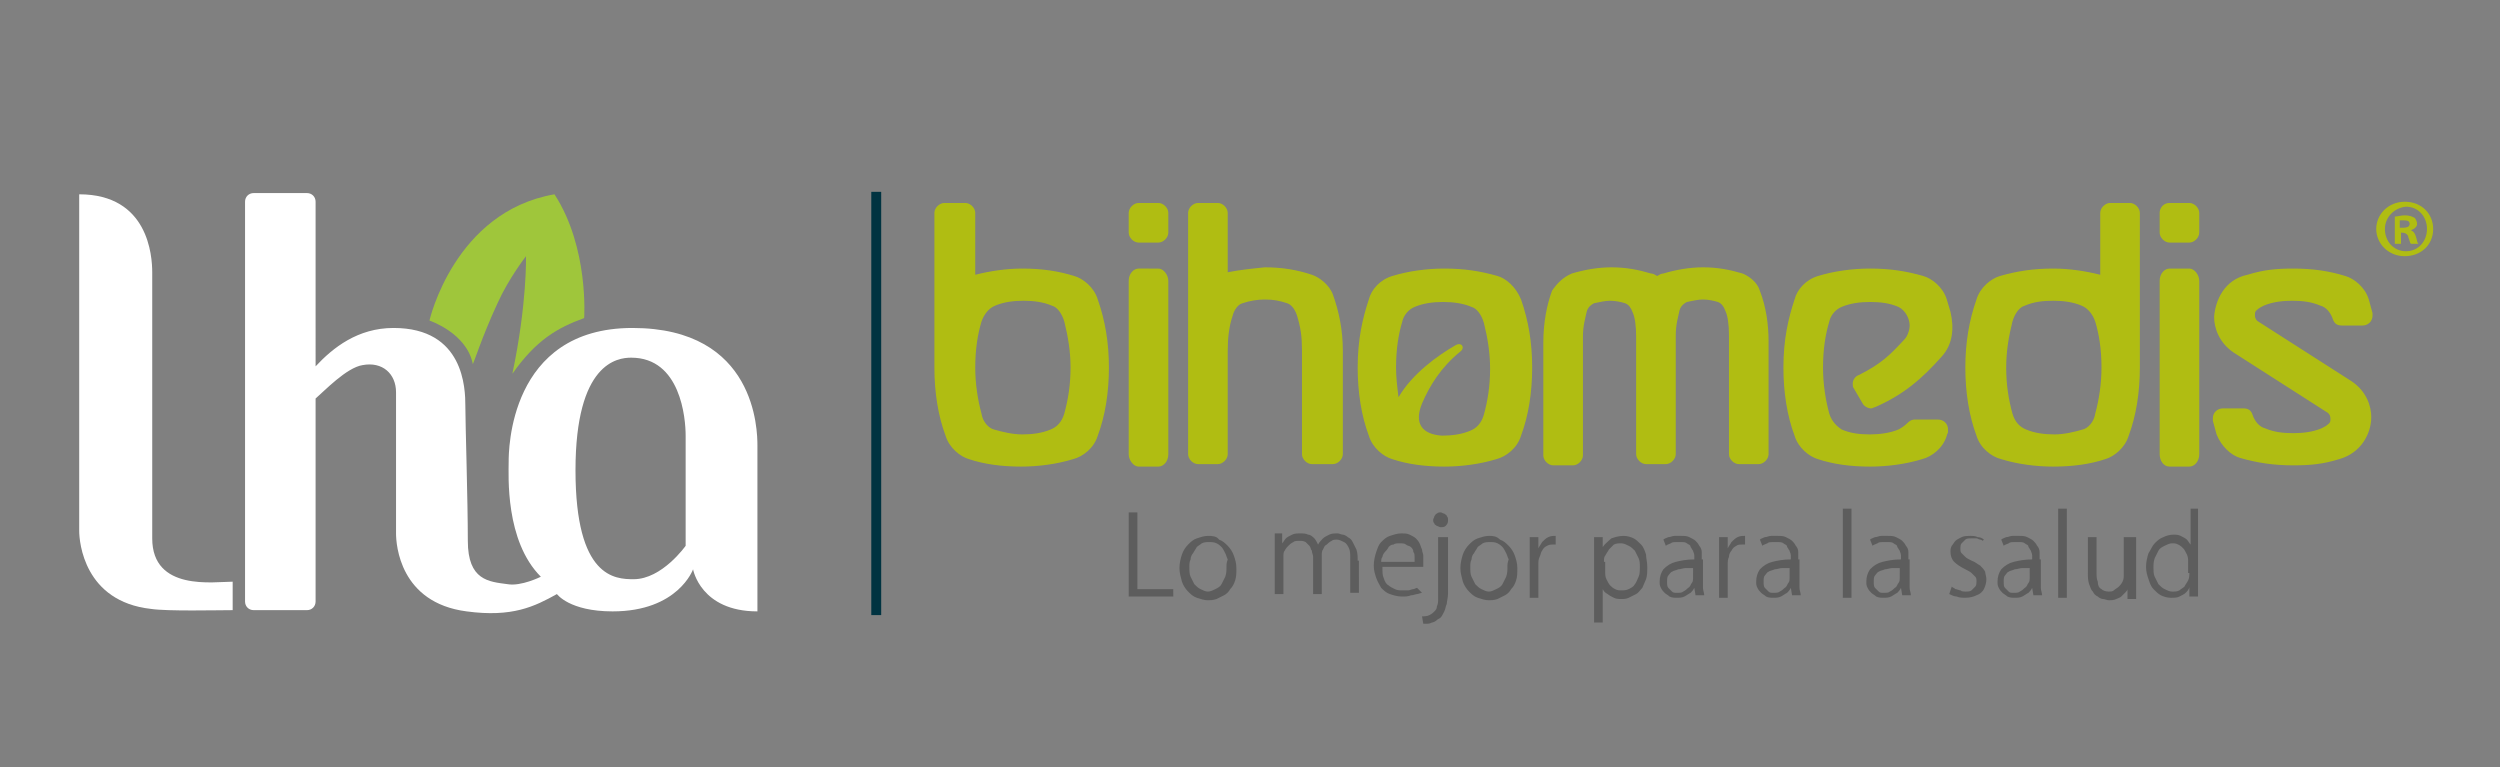
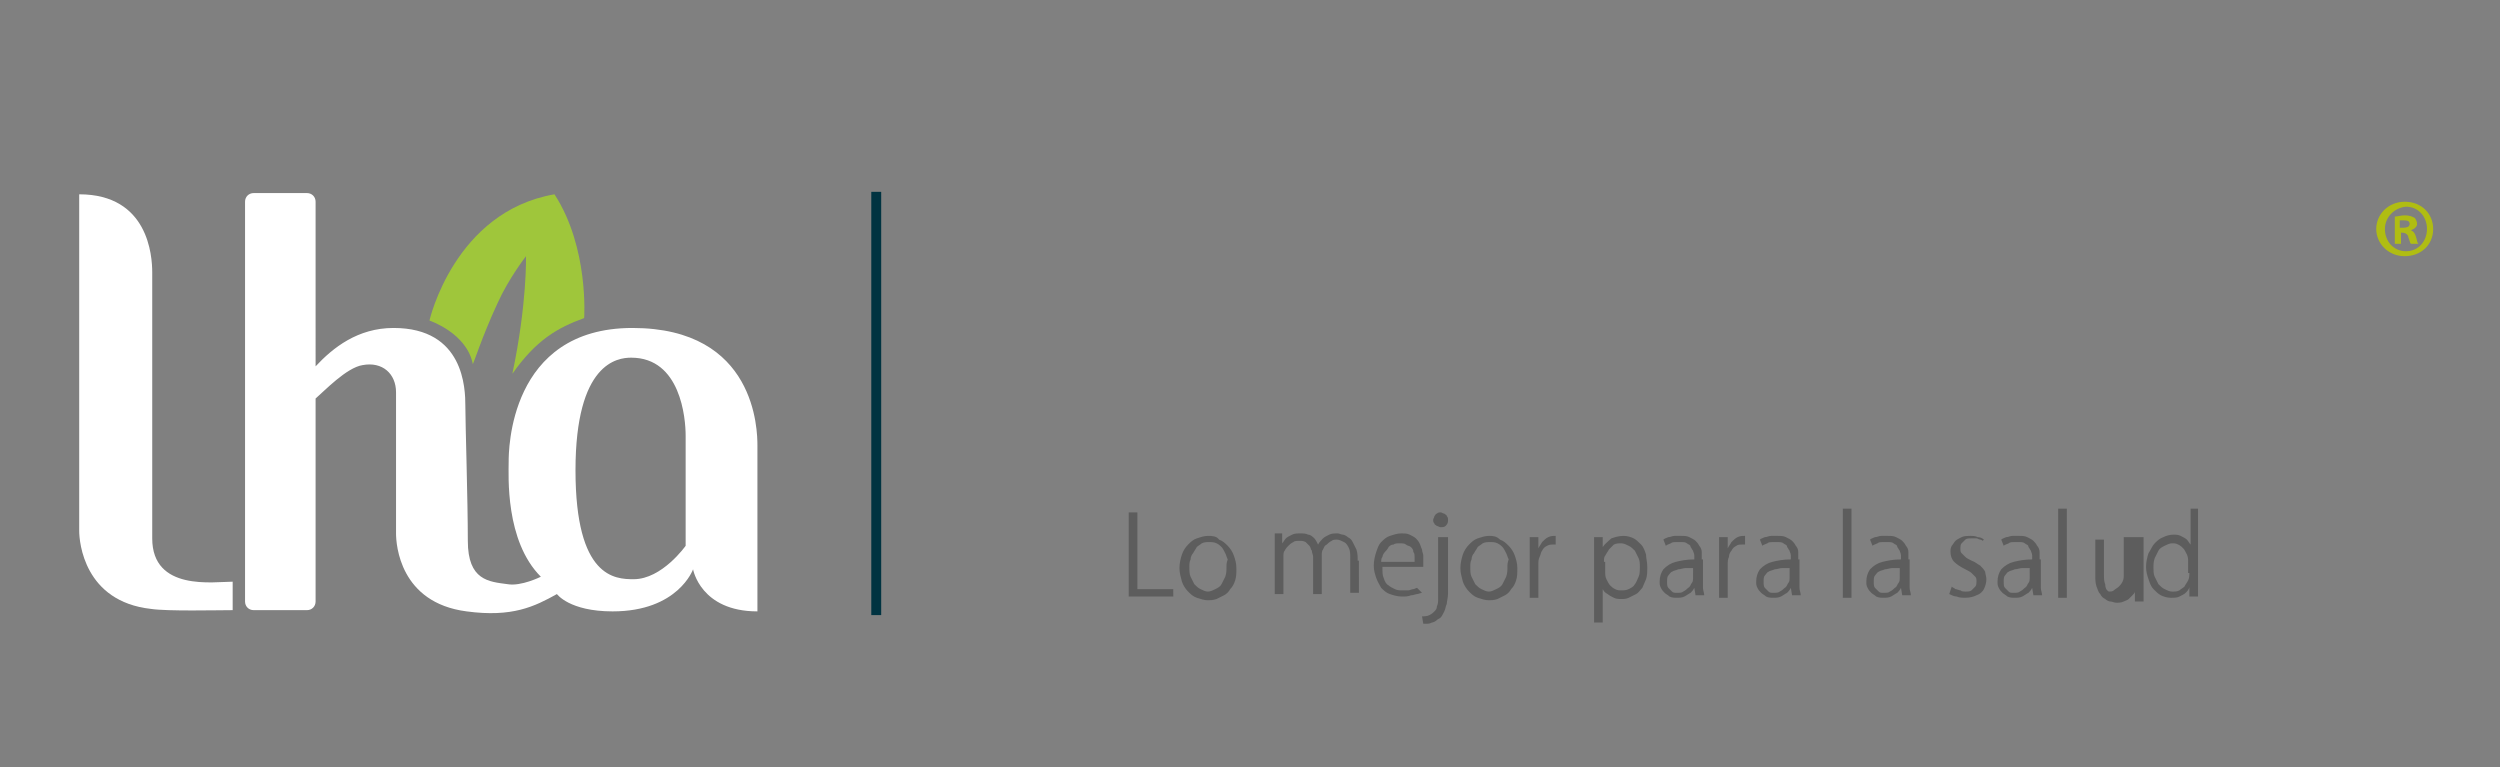
<svg xmlns="http://www.w3.org/2000/svg" version="1.1" id="Capa_1" x="0px" y="0px" viewBox="0 0 202 62" style="enable-background:new 0 0 202 62;" xml:space="preserve">
  <rect x="0" y="0" width="202" height="62" fill="#808080" stroke="none" />
  <style type="text/css">
	.st0{fill:#003341;}
	.st1{fill:#9FC63B;}
	.st2{fill:#FFFFFF;}
	.st3{fill:#5D5D5D;}
	.st4{fill-rule:evenodd;clip-rule:evenodd;fill:#B0BD12;}
	.st5{fill:#B0BD12;}
</style>
  <g>
    <g>
      <rect x="70.4" y="15.5" class="st0" width="0.8" height="34.2" />
    </g>
    <g>
      <g>
        <g>
          <path class="st1" d="M34.7,25.9c0,0,2-8.8,10.1-10.2c2.8,4.3,2.4,10,2.4,10c-2.2,0.8-3.9,1.8-5.8,4.5c1.2-5.7,1.1-9.5,1.1-9.5      s-1.4,1.8-2.3,3.8c-1.3,2.8-2,5.1-2,4.9C37.7,26.9,34.7,25.9,34.7,25.9z" />
        </g>
        <g>
          <path class="st2" d="M61.2,36c0-1.2-0.1-9.5-10.1-9.5c-10,0-10,10-10,10.8c0,1.1-0.3,6.4,2.6,9.3c0,0-1.6,0.8-2.7,0.6      c-1.5-0.2-3.2-0.3-3.2-3.5c0-3.3-0.2-9.5-0.2-10.9c0-1.4-0.1-6.3-5.8-6.3c-2.9,0-4.9,1.6-6.3,3.1V16.3c0-0.4-0.3-0.7-0.7-0.7      h-4.3c-0.4,0-0.7,0.3-0.7,0.7v32.3c0,0.4,0.3,0.7,0.7,0.7h4.3c0.4,0,0.7-0.3,0.7-0.7V32.2c0.7-0.6,2.5-2.5,3.8-2.7      c1.6-0.3,2.7,0.7,2.7,2.2c0,1.5,0,10.5,0,11.4c0,0.9,0.3,5.6,5.7,6.3c3.7,0.5,5.5-0.4,7.3-1.4c0,0,1,1.4,4.5,1.4      c5.3,0,6.5-3.4,6.5-3.4s0.6,3.4,5.2,3.4h0L61.2,36z M55.4,44.1c0,0-1.9,2.7-4.2,2.7c-1.5,0-4.7-0.1-4.7-8.8      c0-8.7,3.4-9.1,4.5-9.1c4,0,4.4,4.9,4.4,6.3C55.4,36.2,55.4,44.1,55.4,44.1z" />
        </g>
        <g>
          <path class="st2" d="M12.3,43.5c0-3.3,0-20.2,0-21.5c0-1.3-0.3-6.3-5.9-6.3c0,0,0,26.3,0,27.2c0,0.9,0.4,5.7,5.8,6.3      c1.3,0.2,5.4,0.1,6.6,0.1V47C17.3,47,12.3,47.8,12.3,43.5z" />
        </g>
      </g>
    </g>
    <g>
-       <path class="st3" d="M176.9,46.3c0,0.2,0,0.4-0.1,0.6c-0.1,0.2-0.2,0.3-0.3,0.5c-0.1,0.1-0.3,0.2-0.4,0.3    c-0.2,0.1-0.3,0.1-0.6,0.1c-0.2,0-0.4-0.1-0.6-0.2c-0.2-0.1-0.3-0.2-0.5-0.4c-0.1-0.2-0.2-0.4-0.3-0.6c-0.1-0.2-0.1-0.5-0.1-0.7    c0-0.3,0-0.5,0.1-0.8c0.1-0.2,0.2-0.4,0.3-0.6c0.1-0.2,0.3-0.3,0.5-0.4c0.2-0.1,0.4-0.2,0.6-0.2c0.2,0,0.3,0,0.5,0.1    c0.2,0.1,0.3,0.2,0.4,0.3c0.1,0.1,0.2,0.3,0.3,0.5c0.1,0.2,0.1,0.4,0.1,0.6V46.3z M177.7,41.1h-0.7V44h0c-0.1-0.1-0.2-0.3-0.3-0.4    c-0.1-0.1-0.3-0.2-0.5-0.3c-0.2-0.1-0.4-0.1-0.6-0.1c-0.3,0-0.6,0.1-0.8,0.2c-0.3,0.1-0.5,0.3-0.7,0.5c-0.2,0.2-0.3,0.5-0.5,0.8    c-0.1,0.3-0.2,0.7-0.2,1.1c0,0.4,0.1,0.7,0.2,1c0.1,0.3,0.2,0.6,0.4,0.8c0.2,0.2,0.4,0.4,0.6,0.5c0.2,0.1,0.5,0.2,0.8,0.2    c0.3,0,0.5,0,0.7-0.1c0.2-0.1,0.4-0.2,0.5-0.3c0.1-0.1,0.3-0.3,0.3-0.5h0l0,0.8h0.7c0-0.1,0-0.2,0-0.4c0-0.1,0-0.3,0-0.4    c0-0.1,0-0.3,0-0.4V41.1z M172.3,43.4h-0.7v3c0,0.2,0,0.4-0.1,0.6c-0.1,0.2-0.2,0.3-0.3,0.4c-0.1,0.1-0.3,0.2-0.4,0.3    c-0.1,0.1-0.3,0.1-0.4,0.1c-0.3,0-0.5-0.1-0.6-0.2c-0.2-0.1-0.3-0.3-0.3-0.6c-0.1-0.2-0.1-0.5-0.1-0.8v-2.8h-0.7v2.9    c0,0.3,0,0.6,0.1,0.9c0.1,0.2,0.1,0.4,0.3,0.6c0.1,0.2,0.2,0.3,0.4,0.4c0.1,0.1,0.3,0.2,0.4,0.2c0.2,0,0.3,0.1,0.5,0.1    c0.2,0,0.4,0,0.6-0.1c0.2-0.1,0.3-0.1,0.4-0.2c0.1-0.1,0.2-0.2,0.3-0.3c0.1-0.1,0.2-0.2,0.2-0.3h0l0,0.8h0.7c0-0.2,0-0.4,0-0.6    c0-0.2,0-0.4,0-0.7V43.4z M167,41.1h-0.7v7.2h0.7V41.1z M164,46.7c0,0.1,0,0.3-0.1,0.4c-0.1,0.1-0.1,0.3-0.3,0.4    c-0.1,0.1-0.2,0.2-0.4,0.3c-0.1,0.1-0.3,0.1-0.5,0.1c-0.2,0-0.3,0-0.4-0.1c-0.1-0.1-0.2-0.2-0.3-0.3c-0.1-0.1-0.1-0.3-0.1-0.5    c0-0.2,0-0.4,0.1-0.5c0.1-0.1,0.2-0.3,0.3-0.3c0.1-0.1,0.3-0.1,0.5-0.2c0.2,0,0.4-0.1,0.6-0.1c0.2,0,0.4,0,0.6,0V46.7z     M164.8,45.2c0-0.2,0-0.4,0-0.6c0-0.2-0.1-0.4-0.2-0.5c-0.1-0.2-0.2-0.3-0.3-0.4c-0.1-0.1-0.3-0.2-0.5-0.3    c-0.2-0.1-0.4-0.1-0.7-0.1c-0.2,0-0.4,0-0.5,0c-0.2,0-0.3,0.1-0.5,0.1c-0.2,0.1-0.3,0.1-0.4,0.2l0.2,0.5c0.1-0.1,0.2-0.1,0.4-0.2    c0.1-0.1,0.3-0.1,0.4-0.1c0.1,0,0.3,0,0.4,0c0.2,0,0.4,0,0.5,0.1c0.1,0.1,0.3,0.1,0.3,0.3c0.1,0.1,0.1,0.2,0.2,0.3    c0,0.1,0.1,0.2,0.1,0.4c0,0.1,0,0.2,0,0.3c-0.6,0-1.1,0.1-1.5,0.2c-0.4,0.1-0.7,0.3-1,0.6c-0.2,0.3-0.3,0.6-0.3,1    c0,0.2,0,0.3,0.1,0.5c0.1,0.2,0.2,0.3,0.3,0.4c0.1,0.1,0.3,0.2,0.4,0.3c0.2,0.1,0.4,0.1,0.6,0.1c0.2,0,0.4,0,0.6-0.1    c0.2-0.1,0.3-0.2,0.5-0.3c0.1-0.1,0.2-0.2,0.3-0.4h0l0.1,0.6h0.7c0-0.2-0.1-0.4-0.1-0.6c0-0.2,0-0.4,0-0.6V45.2z M160.3,43.6    c-0.1-0.1-0.3-0.2-0.5-0.2c-0.2-0.1-0.4-0.1-0.6-0.1c-0.2,0-0.5,0-0.7,0.1c-0.2,0.1-0.4,0.2-0.5,0.3c-0.1,0.1-0.2,0.3-0.3,0.4    c-0.1,0.2-0.1,0.3-0.1,0.5c0,0.3,0.1,0.6,0.3,0.8c0.2,0.2,0.5,0.4,0.9,0.6c0.2,0.1,0.4,0.2,0.5,0.3c0.1,0.1,0.2,0.2,0.3,0.3    c0.1,0.1,0.1,0.2,0.1,0.4c0,0.1,0,0.3-0.1,0.4c-0.1,0.1-0.2,0.2-0.3,0.3c-0.1,0.1-0.3,0.1-0.5,0.1c-0.1,0-0.3,0-0.4-0.1    c-0.1,0-0.3-0.1-0.4-0.1c-0.1-0.1-0.2-0.1-0.3-0.2l-0.2,0.6c0.2,0.1,0.4,0.2,0.6,0.2c0.2,0.1,0.5,0.1,0.7,0.1    c0.4,0,0.7-0.1,0.9-0.2c0.3-0.1,0.5-0.3,0.6-0.5c0.1-0.2,0.2-0.5,0.2-0.8c0-0.2-0.1-0.5-0.1-0.6c-0.1-0.2-0.2-0.3-0.4-0.5    c-0.2-0.1-0.4-0.3-0.7-0.4c-0.2-0.1-0.4-0.2-0.5-0.3c-0.1-0.1-0.2-0.2-0.3-0.3c-0.1-0.1-0.1-0.2-0.1-0.4c0-0.1,0-0.3,0.1-0.4    c0.1-0.1,0.2-0.2,0.3-0.3c0.1-0.1,0.3-0.1,0.5-0.1c0.1,0,0.3,0,0.4,0c0.1,0,0.2,0.1,0.3,0.1c0.1,0,0.2,0.1,0.2,0.1L160.3,43.6z     M153.5,46.7c0,0.1,0,0.3-0.1,0.4c-0.1,0.1-0.1,0.3-0.3,0.4c-0.1,0.1-0.2,0.2-0.4,0.3c-0.1,0.1-0.3,0.1-0.5,0.1    c-0.2,0-0.3,0-0.4-0.1c-0.1-0.1-0.2-0.2-0.3-0.3c-0.1-0.1-0.1-0.3-0.1-0.5c0-0.2,0-0.4,0.1-0.5c0.1-0.1,0.2-0.3,0.3-0.3    c0.1-0.1,0.3-0.1,0.5-0.2c0.2,0,0.4-0.1,0.6-0.1c0.2,0,0.4,0,0.6,0V46.7z M154.2,45.2c0-0.2,0-0.4,0-0.6c0-0.2-0.1-0.4-0.2-0.5    c-0.1-0.2-0.2-0.3-0.3-0.4c-0.1-0.1-0.3-0.2-0.5-0.3c-0.2-0.1-0.4-0.1-0.7-0.1c-0.2,0-0.4,0-0.5,0c-0.2,0-0.3,0.1-0.5,0.1    c-0.2,0.1-0.3,0.1-0.4,0.2l0.2,0.5c0.1-0.1,0.2-0.1,0.4-0.2c0.1-0.1,0.3-0.1,0.4-0.1c0.1,0,0.3,0,0.4,0c0.2,0,0.4,0,0.5,0.1    c0.1,0.1,0.3,0.1,0.3,0.3c0.1,0.1,0.1,0.2,0.2,0.3c0,0.1,0.1,0.2,0.1,0.4c0,0.1,0,0.2,0,0.3c-0.6,0-1.1,0.1-1.5,0.2    c-0.4,0.1-0.7,0.3-1,0.6c-0.2,0.3-0.3,0.6-0.3,1c0,0.2,0,0.3,0.1,0.5c0.1,0.2,0.2,0.3,0.3,0.4c0.1,0.1,0.3,0.2,0.4,0.3    c0.2,0.1,0.4,0.1,0.6,0.1c0.2,0,0.4,0,0.6-0.1c0.2-0.1,0.3-0.2,0.5-0.3c0.1-0.1,0.2-0.2,0.3-0.4h0l0.1,0.6h0.7    c0-0.2-0.1-0.4-0.1-0.6c0-0.2,0-0.4,0-0.6V45.2z M149.6,41.1h-0.7v7.2h0.7V41.1z M144.6,46.7c0,0.1,0,0.3-0.1,0.4    c-0.1,0.1-0.1,0.3-0.3,0.4c-0.1,0.1-0.2,0.2-0.4,0.3c-0.1,0.1-0.3,0.1-0.5,0.1c-0.2,0-0.3,0-0.4-0.1c-0.1-0.1-0.2-0.2-0.3-0.3    c-0.1-0.1-0.1-0.3-0.1-0.5c0-0.2,0-0.4,0.1-0.5c0.1-0.1,0.2-0.3,0.3-0.3c0.1-0.1,0.3-0.1,0.5-0.2c0.2,0,0.4-0.1,0.6-0.1    c0.2,0,0.4,0,0.6,0V46.7z M145.3,45.2c0-0.2,0-0.4,0-0.6c0-0.2-0.1-0.4-0.2-0.5c-0.1-0.2-0.2-0.3-0.3-0.4    c-0.1-0.1-0.3-0.2-0.5-0.3c-0.2-0.1-0.4-0.1-0.7-0.1c-0.2,0-0.4,0-0.5,0c-0.2,0-0.3,0.1-0.5,0.1c-0.2,0.1-0.3,0.1-0.4,0.2l0.2,0.5    c0.1-0.1,0.2-0.1,0.4-0.2c0.1-0.1,0.3-0.1,0.4-0.1c0.1,0,0.3,0,0.4,0c0.2,0,0.4,0,0.5,0.1c0.1,0.1,0.3,0.1,0.3,0.3    c0.1,0.1,0.1,0.2,0.2,0.3c0,0.1,0.1,0.2,0.1,0.4c0,0.1,0,0.2,0,0.3c-0.6,0-1.1,0.1-1.5,0.2c-0.4,0.1-0.7,0.3-1,0.6    c-0.2,0.3-0.3,0.6-0.3,1c0,0.2,0,0.3,0.1,0.5c0.1,0.2,0.2,0.3,0.3,0.4c0.1,0.1,0.3,0.2,0.4,0.3c0.2,0.1,0.4,0.1,0.6,0.1    c0.2,0,0.4,0,0.6-0.1c0.2-0.1,0.3-0.2,0.5-0.3c0.1-0.1,0.2-0.2,0.3-0.4h0l0.1,0.6h0.7c0-0.2-0.1-0.4-0.1-0.6c0-0.2,0-0.4,0-0.6    V45.2z M141.2,43.3c0,0-0.1,0-0.1,0c0,0-0.1,0-0.1,0c-0.2,0-0.4,0-0.6,0.1c-0.2,0.1-0.3,0.2-0.5,0.4c-0.1,0.2-0.2,0.3-0.3,0.5h0    l0-0.9h-0.7c0,0.2,0,0.5,0,0.7c0,0.2,0,0.5,0,0.8v3.4h0.7v-2.7c0-0.2,0-0.4,0.1-0.6c0-0.2,0.1-0.4,0.2-0.5    c0.1-0.2,0.2-0.3,0.4-0.4c0.1-0.1,0.3-0.1,0.5-0.1c0.1,0,0.1,0,0.1,0c0,0,0.1,0,0.1,0V43.3z M136.8,46.7c0,0.1,0,0.3-0.1,0.4    c-0.1,0.1-0.1,0.3-0.3,0.4c-0.1,0.1-0.2,0.2-0.4,0.3c-0.1,0.1-0.3,0.1-0.5,0.1c-0.2,0-0.3,0-0.4-0.1c-0.1-0.1-0.2-0.2-0.3-0.3    s-0.1-0.3-0.1-0.5c0-0.2,0-0.4,0.1-0.5c0.1-0.1,0.2-0.3,0.3-0.3c0.1-0.1,0.3-0.1,0.5-0.2c0.2,0,0.4-0.1,0.6-0.1c0.2,0,0.4,0,0.6,0    V46.7z M137.5,45.2c0-0.2,0-0.4,0-0.6c0-0.2-0.1-0.4-0.2-0.5c-0.1-0.2-0.2-0.3-0.3-0.4c-0.1-0.1-0.3-0.2-0.5-0.3    c-0.2-0.1-0.4-0.1-0.7-0.1c-0.2,0-0.4,0-0.5,0c-0.2,0-0.3,0.1-0.5,0.1c-0.2,0.1-0.3,0.1-0.4,0.2l0.2,0.5c0.1-0.1,0.2-0.1,0.4-0.2    c0.1-0.1,0.3-0.1,0.4-0.1c0.1,0,0.3,0,0.4,0c0.2,0,0.4,0,0.5,0.1c0.1,0.1,0.3,0.1,0.3,0.3c0.1,0.1,0.1,0.2,0.2,0.3    c0,0.1,0.1,0.2,0.1,0.4c0,0.1,0,0.2,0,0.3c-0.6,0-1.1,0.1-1.5,0.2c-0.4,0.1-0.7,0.3-1,0.6c-0.2,0.3-0.3,0.6-0.3,1    c0,0.2,0,0.3,0.1,0.5c0.1,0.2,0.2,0.3,0.3,0.4c0.1,0.1,0.3,0.2,0.4,0.3c0.2,0.1,0.4,0.1,0.6,0.1c0.2,0,0.4,0,0.6-0.1    c0.2-0.1,0.3-0.2,0.5-0.3c0.1-0.1,0.2-0.2,0.3-0.4h0l0.1,0.6h0.7c0-0.2-0.1-0.4-0.1-0.6c0-0.2,0-0.4,0-0.6V45.2z M129.6,45.4    c0-0.2,0-0.4,0.1-0.5c0.1-0.2,0.2-0.3,0.3-0.5c0.1-0.1,0.3-0.3,0.4-0.4c0.2-0.1,0.4-0.1,0.6-0.1c0.2,0,0.4,0.1,0.6,0.2    c0.2,0.1,0.3,0.2,0.5,0.4c0.1,0.2,0.2,0.4,0.3,0.6c0.1,0.2,0.1,0.5,0.1,0.7c0,0.3,0,0.6-0.1,0.8c-0.1,0.2-0.2,0.5-0.3,0.6    c-0.1,0.2-0.3,0.3-0.5,0.4c-0.2,0.1-0.4,0.1-0.6,0.1c-0.2,0-0.3,0-0.5-0.1c-0.2-0.1-0.3-0.2-0.4-0.3c-0.1-0.1-0.2-0.3-0.3-0.5    c-0.1-0.2-0.1-0.4-0.1-0.6V45.4z M129.5,44.2l0-0.8h-0.7c0,0.2,0,0.5,0,0.7c0,0.3,0,0.5,0,0.9v5.3h0.7v-2.7h0    c0.1,0.2,0.2,0.3,0.4,0.4c0.1,0.1,0.3,0.2,0.5,0.3c0.2,0.1,0.4,0.1,0.6,0.1c0.2,0,0.4,0,0.6-0.1c0.2-0.1,0.4-0.2,0.6-0.3    c0.2-0.1,0.3-0.3,0.5-0.5c0.1-0.2,0.2-0.5,0.3-0.7c0.1-0.3,0.1-0.6,0.1-1c0-0.4-0.1-0.7-0.1-1c-0.1-0.3-0.2-0.6-0.4-0.8    c-0.2-0.2-0.4-0.4-0.6-0.5c-0.2-0.1-0.5-0.2-0.8-0.2c-0.4,0-0.7,0.1-1,0.2C130,43.7,129.7,43.9,129.5,44.2L129.5,44.2z     M125.9,43.3c0,0-0.1,0-0.1,0c0,0-0.1,0-0.1,0c-0.2,0-0.4,0-0.6,0.1c-0.2,0.1-0.3,0.2-0.5,0.4c-0.1,0.2-0.2,0.3-0.3,0.5h0l0-0.9    h-0.7c0,0.2,0,0.5,0,0.7c0,0.2,0,0.5,0,0.8v3.4h0.7v-2.7c0-0.2,0-0.4,0.1-0.6c0.1-0.2,0.1-0.4,0.2-0.5c0.1-0.2,0.2-0.3,0.4-0.4    c0.2-0.1,0.3-0.1,0.5-0.1c0.1,0,0.1,0,0.1,0c0,0,0.1,0,0.1,0V43.3z M121.8,45.8c0,0.3,0,0.5-0.1,0.8c-0.1,0.2-0.2,0.4-0.3,0.6    c-0.1,0.2-0.3,0.3-0.5,0.4c-0.2,0.1-0.4,0.2-0.6,0.2c-0.2,0-0.4-0.1-0.6-0.2c-0.2-0.1-0.3-0.2-0.5-0.4c-0.1-0.2-0.2-0.4-0.3-0.6    c-0.1-0.2-0.1-0.5-0.1-0.8c0-0.2,0-0.4,0.1-0.6c0-0.2,0.1-0.4,0.2-0.5c0.1-0.2,0.2-0.3,0.3-0.5c0.1-0.1,0.3-0.2,0.4-0.3    c0.2-0.1,0.4-0.1,0.6-0.1c0.2,0,0.4,0,0.6,0.1c0.2,0.1,0.3,0.2,0.4,0.3c0.1,0.1,0.2,0.3,0.3,0.5c0.1,0.2,0.1,0.3,0.2,0.5    C121.8,45.5,121.8,45.6,121.8,45.8z M120.3,43.3c-0.3,0-0.6,0.1-0.9,0.2c-0.3,0.1-0.5,0.3-0.7,0.5c-0.2,0.2-0.4,0.5-0.5,0.8    c-0.1,0.3-0.2,0.7-0.2,1.1c0,0.4,0.1,0.7,0.2,1.1c0.1,0.3,0.3,0.6,0.5,0.8c0.2,0.2,0.4,0.4,0.7,0.5c0.3,0.1,0.6,0.2,0.9,0.2    c0.2,0,0.4,0,0.7-0.1c0.2-0.1,0.4-0.2,0.6-0.3c0.2-0.1,0.4-0.3,0.5-0.5c0.2-0.2,0.3-0.4,0.4-0.7c0.1-0.3,0.1-0.6,0.1-1    c0-0.4-0.1-0.7-0.2-1c-0.1-0.3-0.3-0.6-0.5-0.8c-0.2-0.2-0.4-0.4-0.7-0.5C120.9,43.3,120.6,43.3,120.3,43.3z M116.9,43.4h-0.7v4.2    c0,0.3,0,0.5,0,0.8c0,0.2,0,0.4-0.1,0.6c0,0.2-0.1,0.3-0.2,0.4c-0.1,0.1-0.2,0.2-0.4,0.3c-0.2,0.1-0.4,0.1-0.6,0.1l0.1,0.6    c0.1,0,0.2,0,0.3,0c0.1,0,0.2,0,0.4-0.1c0.1,0,0.3-0.1,0.4-0.2c0.1-0.1,0.2-0.1,0.3-0.2c0.1-0.1,0.2-0.3,0.3-0.5    c0.1-0.2,0.1-0.4,0.2-0.6c0-0.2,0.1-0.5,0.1-0.8V43.4z M117,42c0-0.1,0-0.2-0.1-0.3c0-0.1-0.1-0.1-0.2-0.2c-0.1,0-0.2-0.1-0.3-0.1    c-0.1,0-0.2,0-0.3,0.1c-0.1,0-0.1,0.1-0.2,0.2c0,0.1-0.1,0.2-0.1,0.3c0,0.1,0,0.2,0.1,0.3c0,0.1,0.1,0.1,0.2,0.2    c0.1,0,0.2,0.1,0.3,0.1c0.1,0,0.3,0,0.4-0.1C117,42.3,117,42.2,117,42z M111.6,45.4c0-0.1,0-0.3,0.1-0.4c0-0.1,0.1-0.3,0.2-0.4    c0.1-0.1,0.2-0.2,0.3-0.4c0.1-0.1,0.2-0.2,0.4-0.2c0.1-0.1,0.3-0.1,0.5-0.1c0.2,0,0.4,0,0.5,0.1c0.1,0.1,0.3,0.1,0.4,0.2    c0.1,0.1,0.2,0.2,0.2,0.4c0.1,0.1,0.1,0.3,0.1,0.4c0,0.1,0,0.3,0,0.4H111.6z M114.5,47.5c-0.1,0-0.2,0.1-0.3,0.1    c-0.1,0-0.3,0.1-0.4,0.1c-0.2,0-0.3,0-0.5,0c-0.2,0-0.4,0-0.6-0.1c-0.2-0.1-0.4-0.2-0.5-0.3c-0.2-0.1-0.3-0.3-0.4-0.6    c-0.1-0.2-0.1-0.5-0.1-0.9h3.3c0-0.1,0-0.1,0-0.2c0-0.1,0-0.1,0-0.2c0-0.1,0-0.3,0-0.5c0-0.2-0.1-0.3-0.1-0.5    c-0.1-0.2-0.1-0.3-0.2-0.5c-0.1-0.2-0.2-0.3-0.3-0.4c-0.1-0.1-0.3-0.2-0.5-0.3c-0.2-0.1-0.4-0.1-0.7-0.1c-0.3,0-0.6,0.1-0.9,0.2    c-0.3,0.1-0.5,0.3-0.7,0.5c-0.2,0.2-0.3,0.5-0.4,0.8c-0.1,0.3-0.2,0.7-0.2,1.1c0,0.4,0.1,0.7,0.2,1c0.1,0.3,0.3,0.6,0.4,0.8    c0.2,0.2,0.4,0.4,0.7,0.5c0.3,0.1,0.6,0.2,1,0.2c0.2,0,0.5,0,0.7-0.1c0.2,0,0.4-0.1,0.5-0.1c0.1,0,0.3-0.1,0.4-0.1L114.5,47.5z     M109.7,45.3c0-0.3,0-0.6-0.1-0.9c-0.1-0.2-0.2-0.4-0.3-0.6c-0.1-0.2-0.2-0.3-0.4-0.4c-0.1-0.1-0.3-0.2-0.4-0.2    c-0.1,0-0.3-0.1-0.4-0.1c-0.3,0-0.5,0-0.7,0.1c-0.2,0.1-0.4,0.2-0.5,0.3c-0.1,0.1-0.3,0.3-0.4,0.5h0c-0.1-0.2-0.2-0.4-0.3-0.5    c-0.1-0.1-0.3-0.3-0.5-0.3c-0.2-0.1-0.4-0.1-0.6-0.1c-0.3,0-0.5,0-0.7,0.1c-0.2,0.1-0.4,0.2-0.5,0.3c-0.1,0.1-0.2,0.3-0.3,0.4h0    l0-0.8H103c0,0.1,0,0.3,0,0.4c0,0.1,0,0.3,0,0.4c0,0.1,0,0.3,0,0.5v3.6h0.7v-3c0-0.2,0-0.4,0.1-0.5c0.1-0.2,0.2-0.3,0.3-0.4    c0.1-0.1,0.2-0.2,0.4-0.3c0.1-0.1,0.3-0.1,0.5-0.1c0.2,0,0.3,0,0.5,0.1c0.1,0.1,0.2,0.2,0.3,0.3c0.1,0.1,0.1,0.3,0.2,0.4    c0,0.2,0.1,0.3,0.1,0.5v3h0.7v-3.1c0-0.2,0-0.4,0.1-0.5c0.1-0.2,0.1-0.3,0.3-0.4c0.1-0.1,0.2-0.2,0.4-0.3c0.1-0.1,0.3-0.1,0.4-0.1    c0.2,0,0.4,0.1,0.6,0.2c0.2,0.1,0.3,0.3,0.4,0.5c0.1,0.2,0.1,0.5,0.1,0.8v2.8h0.7V45.3z M99.1,45.8c0,0.3,0,0.5-0.1,0.8    c-0.1,0.2-0.2,0.4-0.3,0.6c-0.1,0.2-0.3,0.3-0.5,0.4c-0.2,0.1-0.4,0.2-0.6,0.2c-0.2,0-0.4-0.1-0.6-0.2c-0.2-0.1-0.3-0.2-0.5-0.4    c-0.1-0.2-0.2-0.4-0.3-0.6c-0.1-0.2-0.1-0.5-0.1-0.8c0-0.2,0-0.4,0.1-0.6c0-0.2,0.1-0.4,0.2-0.5c0.1-0.2,0.2-0.3,0.3-0.5    c0.1-0.1,0.3-0.2,0.4-0.3c0.2-0.1,0.4-0.1,0.6-0.1c0.2,0,0.4,0,0.6,0.1c0.2,0.1,0.3,0.2,0.4,0.3c0.1,0.1,0.2,0.3,0.3,0.5    c0.1,0.2,0.1,0.3,0.2,0.5C99.1,45.5,99.1,45.6,99.1,45.8z M97.6,43.3c-0.3,0-0.6,0.1-0.9,0.2c-0.3,0.1-0.5,0.3-0.7,0.5    c-0.2,0.2-0.4,0.5-0.5,0.8c-0.1,0.3-0.2,0.7-0.2,1.1c0,0.4,0.1,0.7,0.2,1.1c0.1,0.3,0.3,0.6,0.5,0.8c0.2,0.2,0.4,0.4,0.7,0.5    c0.3,0.1,0.6,0.2,0.9,0.2c0.2,0,0.4,0,0.7-0.1c0.2-0.1,0.4-0.2,0.6-0.3c0.2-0.1,0.4-0.3,0.5-0.5c0.2-0.2,0.3-0.4,0.4-0.7    c0.1-0.3,0.1-0.6,0.1-1c0-0.4-0.1-0.7-0.2-1c-0.1-0.3-0.3-0.6-0.5-0.8c-0.2-0.2-0.4-0.4-0.7-0.5C98.3,43.3,97.9,43.3,97.6,43.3z     M94.7,47.6h-2.8v-6.2h-0.7v6.8h3.6V47.6z" />
-       <path class="st4" d="M80.4,24.7c0.7-0.3,1.5-0.4,2.3-0.4c0.8,0,1.6,0.1,2.3,0.4c0.4,0.1,0.8,0.6,1,1.3c0.3,1.2,0.5,2.4,0.5,3.7    c0,1.4-0.2,2.6-0.5,3.7c-0.2,0.7-0.6,1.1-1.1,1.3c-0.7,0.3-1.5,0.4-2.3,0.4c-0.8,0-1.6-0.2-2.3-0.4c-0.4-0.1-0.9-0.6-1-1.3    c-0.3-1.1-0.5-2.4-0.5-3.7c0-1.5,0.2-2.7,0.5-3.7C79.5,25.4,79.9,24.9,80.4,24.7 M99.2,22c1-0.2,2-0.3,3-0.4    c1.4,0,2.6,0.2,3.8,0.6c0.6,0.2,1.4,0.8,1.7,1.6c0.5,1.4,0.8,2.9,0.8,4.5l0,8.4c0,0.4-0.4,0.8-0.8,0.8H106c-0.4,0-0.8-0.4-0.8-0.8    l0-8.4c0-1.1-0.1-1.8-0.4-2.8c-0.2-0.6-0.5-0.9-0.8-1c-0.6-0.2-1.1-0.3-1.8-0.3c-0.6,0-1.2,0.1-1.8,0.3c-0.4,0.1-0.7,0.6-0.8,1    c-0.3,0.9-0.4,1.8-0.4,2.9v8.3c0,0.4-0.4,0.8-0.8,0.8h-1.6c-0.4,0-0.8-0.4-0.8-0.8V17.2c0-0.4,0.4-0.8,0.8-0.8h1.6    c0.4,0,0.8,0.4,0.8,0.8V22z M92,16.4h1.6c0.4,0,0.8,0.4,0.8,0.8v1.6c0,0.4-0.4,0.8-0.8,0.8H92c-0.4,0-0.8-0.4-0.8-0.8v-1.6    C91.2,16.8,91.6,16.4,92,16.4z M92,37.7h1.6c0.4,0,0.8-0.4,0.8-1v-14c0-0.5-0.4-1-0.8-1H92c-0.4,0-0.8,0.4-0.8,1v14    C91.2,37.2,91.6,37.7,92,37.7z M112.5,22.3c1.3-0.4,2.8-0.6,4.2-0.6c1.6,0,2.9,0.2,4.3,0.6c0.7,0.2,1.5,0.9,1.9,1.9    c0.6,1.7,0.9,3.5,0.9,5.5c0,2-0.3,3.9-0.9,5.5c-0.3,1-1.2,1.7-2,1.9c-1.3,0.4-2.8,0.6-4.2,0.6c-1.6,0-3-0.2-4.2-0.6    c-0.7-0.2-1.6-0.9-1.9-1.9c-0.6-1.6-0.9-3.5-0.9-5.5c0-2.3,0.4-4,0.9-5.5C110.8,23.4,111.5,22.6,112.5,22.3z M127,22.1    c1-0.3,2.1-0.5,3.2-0.5c1.2,0,2.2,0.2,3.2,0.5c0.2,0,0.3,0.1,0.5,0.2c0.2-0.1,0.3-0.2,0.5-0.2c1-0.3,2.1-0.5,3.2-0.5    c1.2,0,2.2,0.2,3.2,0.5c0.5,0.2,1.2,0.7,1.4,1.4c0.5,1.3,0.7,2.7,0.7,4.1c0,0.1,0,0.2,0,0.3v8.8c0,0.4-0.4,0.8-0.8,0.8h-1.6    c-0.4,0-0.8-0.4-0.8-0.8v-9.6l0,0c0-0.9-0.1-1.6-0.3-2c-0.1-0.3-0.3-0.6-0.6-0.7c-0.3-0.1-0.8-0.2-1.2-0.2c-0.4,0-0.8,0.1-1.3,0.2    c-0.2,0.1-0.5,0.3-0.6,0.7c-0.1,0.5-0.3,1.1-0.3,2v0v0.3c0,0.1,0,0.1,0,0.2c0,0.1,0,0.1,0,0.2v8.9c0,0.4-0.4,0.8-0.8,0.8h-1.6    c-0.4,0-0.8-0.4-0.8-0.8v-8.7c0-0.1,0-0.3,0-0.4c0-0.1,0-0.3,0-0.4l0,0c0-0.9-0.1-1.6-0.3-2c-0.1-0.3-0.3-0.6-0.6-0.7    c-0.3-0.1-0.8-0.2-1.2-0.2c-0.4,0-0.8,0.1-1.3,0.2c-0.2,0.1-0.5,0.3-0.6,0.7c-0.1,0.5-0.3,1.1-0.3,2v0v9.6c0,0.4-0.4,0.8-0.8,0.8    h-1.6c-0.4,0-0.8-0.4-0.8-0.8v-8.7c0-0.1,0-0.3,0-0.4c0-1.7,0.3-3.1,0.7-4.2C125.8,22.9,126.3,22.4,127,22.1z M146.9,22.3    c1.3-0.4,2.8-0.6,4.2-0.6c1.6,0,2.9,0.2,4.3,0.6c0.7,0.2,1.6,0.9,1.9,1.9c0.1,0.3,0.2,0.7,0.3,1c0.3,1.3,0.2,2.6-0.7,3.6    c-1.6,1.8-3.1,3.1-5.4,4.1c-0.1,0-0.2,0.1-0.3,0.1c-0.3,0-0.6-0.2-0.7-0.4l-0.7-1.2c-0.1-0.1-0.1-0.3-0.1-0.4    c0-0.3,0.2-0.6,0.5-0.7c1.8-0.9,2.5-1.6,3.7-2.9c0.2-0.2,0.4-0.7,0.4-1.1c0-0.5-0.3-1.2-0.9-1.5c-0.7-0.3-1.4-0.4-2.3-0.4    c-0.8,0-1.6,0.1-2.3,0.4c-0.5,0.2-0.9,0.7-1,1.2c-0.3,1-0.5,2.2-0.5,3.7c0,1.3,0.2,2.6,0.5,3.7c0.2,0.7,0.7,1.1,1,1.3    c0.7,0.3,1.4,0.4,2.3,0.4c0.7,0,1.6-0.1,2.3-0.4c0.2-0.1,0.5-0.3,0.7-0.5c0.1-0.1,0.3-0.3,0.6-0.3h1.9c0.4,0,0.8,0.3,0.8,0.8    c0,0.1,0,0.2,0,0.2c0,0.1-0.1,0.2-0.1,0.3c-0.3,1-1.2,1.7-2,1.9c-1.3,0.4-2.8,0.6-4.2,0.6c-1.6,0-3-0.2-4.2-0.6    c-0.7-0.2-1.6-0.9-1.9-1.9c-0.6-1.6-0.9-3.5-0.9-5.5c0-2.3,0.4-4,0.9-5.5C145.2,23.4,145.9,22.6,146.9,22.3z M168.2,24.7    c-0.7-0.3-1.5-0.4-2.3-0.4c-0.9,0-1.6,0.1-2.3,0.4c-0.4,0.1-0.8,0.6-1,1.3c-0.3,1.2-0.5,2.4-0.5,3.7c0,1.4,0.2,2.6,0.5,3.7    c0.2,0.7,0.6,1.1,1.1,1.3c0.7,0.3,1.5,0.4,2.3,0.4c0.8,0,1.6-0.2,2.3-0.4c0.4-0.1,0.9-0.6,1-1.3c0.3-1.1,0.5-2.4,0.5-3.7    c0-1.5-0.2-2.7-0.5-3.7C169.1,25.4,168.7,24.9,168.2,24.7z M169.7,22.2c-1.2-0.3-2.5-0.5-3.8-0.5c-1.6,0-2.9,0.2-4.3,0.6    c-0.7,0.2-1.6,0.9-1.9,1.9c-0.6,1.7-0.9,3.5-0.9,5.5c0,2,0.3,3.9,0.9,5.5c0.3,1,1.2,1.7,2,1.9c1.3,0.4,2.8,0.6,4.2,0.6    c1.6,0,3-0.2,4.2-0.6c0.7-0.2,1.6-0.9,1.9-1.9c0.6-1.6,0.9-3.5,0.9-5.5c0-0.1,0-0.2,0-0.2h0V17.2c0-0.4-0.4-0.8-0.8-0.8h-1.6    c-0.4,0-0.8,0.4-0.8,0.8V22.2z M175.3,16.4h1.6c0.4,0,0.8,0.4,0.8,0.8v1.6c0,0.4-0.4,0.8-0.8,0.8h-1.6c-0.4,0-0.8-0.4-0.8-0.8    v-1.6C174.5,16.8,174.8,16.4,175.3,16.4z M175.3,37.7h1.6c0.4,0,0.8-0.4,0.8-1v-14c0-0.5-0.4-1-0.8-1h-1.6c-0.4,0-0.8,0.4-0.8,1    v14C174.5,37.2,174.8,37.7,175.3,37.7z M181.6,22.2c1.3-0.4,2.3-0.5,3.7-0.5c1.6,0,2.9,0.2,4.2,0.6c0.7,0.2,1.6,0.9,1.9,1.9    c0.1,0.4,0.2,0.7,0.3,1.1c0,0.1,0,0.2,0,0.2c0,0.5-0.4,0.8-0.8,0.8h-1.7c-0.4,0-0.6-0.2-0.7-0.5c-0.2-0.6-0.6-1-1-1.1    c-0.7-0.3-1.4-0.4-2.3-0.4c-0.8,0-1.6,0.1-2.3,0.4c-0.2,0.1-0.4,0.2-0.6,0.4c-0.1,0.1-0.1,0.2-0.1,0.4c0,0.2,0.1,0.4,0.3,0.5    c2.5,1.6,5,3.2,7.5,4.8c1.2,0.8,1.6,2,1.6,2.9c0,1.3-0.8,2.9-2.6,3.4c-1.3,0.4-2.3,0.5-3.7,0.5c-1.6,0-2.9-0.2-4.3-0.6    c-0.7-0.2-1.5-0.9-1.9-1.9c-0.1-0.4-0.2-0.7-0.3-1.1c0-0.1,0-0.2,0-0.2c0-0.5,0.4-0.8,0.8-0.8h1.7c0.4,0,0.6,0.2,0.7,0.5    c0.2,0.6,0.6,1,1,1.1c0.7,0.3,1.4,0.4,2.3,0.4c0.8,0,1.6-0.1,2.3-0.4c0.2-0.1,0.4-0.2,0.6-0.4c0.1-0.1,0.1-0.2,0.1-0.4    c0-0.2-0.1-0.4-0.3-0.5c-2.5-1.6-5-3.2-7.5-4.8c-1.2-0.8-1.6-2-1.6-2.9C179,24.3,179.7,22.6,181.6,22.2z M114.9,32.6    c0.6-1.4,1.5-2.9,3.1-4.2c0.4-0.3,0.1-0.8-0.4-0.5c-1.4,0.8-3.5,2.3-4.6,4.2c-0.1-0.8-0.2-1.6-0.2-2.4c0-1.5,0.2-2.7,0.5-3.7    c0.1-0.5,0.5-1,1-1.2c0.7-0.3,1.5-0.4,2.3-0.4c0.8,0,1.6,0.1,2.3,0.4c0.4,0.1,0.8,0.6,1,1.3c0.3,1.2,0.5,2.4,0.5,3.7    c0,1.4-0.2,2.6-0.5,3.7c-0.2,0.7-0.6,1.1-1.1,1.3c-0.7,0.3-1.5,0.4-2.3,0.4C115,35.1,114.2,34.3,114.9,32.6z M78.8,22.2    c1.2-0.3,2.5-0.5,3.8-0.5c1.6,0,2.9,0.2,4.2,0.6c0.7,0.2,1.6,0.9,1.9,1.9c0.6,1.7,0.9,3.5,0.9,5.5c0,2-0.3,3.9-0.9,5.5    c-0.3,1-1.2,1.7-2,1.9c-1.3,0.4-2.8,0.6-4.2,0.6c-1.6,0-3-0.2-4.2-0.6c-0.7-0.2-1.6-0.9-1.9-1.9c-0.6-1.6-0.9-3.5-0.9-5.5    c0-0.1,0-0.2,0-0.2h0V17.2c0-0.4,0.4-0.8,0.8-0.8H78c0.4,0,0.8,0.4,0.8,0.8V22.2z" />
+       <path class="st3" d="M176.9,46.3c0,0.2,0,0.4-0.1,0.6c-0.1,0.2-0.2,0.3-0.3,0.5c-0.1,0.1-0.3,0.2-0.4,0.3    c-0.2,0.1-0.3,0.1-0.6,0.1c-0.2,0-0.4-0.1-0.6-0.2c-0.2-0.1-0.3-0.2-0.5-0.4c-0.1-0.2-0.2-0.4-0.3-0.6c-0.1-0.2-0.1-0.5-0.1-0.7    c0-0.3,0-0.5,0.1-0.8c0.1-0.2,0.2-0.4,0.3-0.6c0.1-0.2,0.3-0.3,0.5-0.4c0.2-0.1,0.4-0.2,0.6-0.2c0.2,0,0.3,0,0.5,0.1    c0.2,0.1,0.3,0.2,0.4,0.3c0.1,0.1,0.2,0.3,0.3,0.5c0.1,0.2,0.1,0.4,0.1,0.6V46.3z M177.7,41.1h-0.7V44h0c-0.1-0.1-0.2-0.3-0.3-0.4    c-0.1-0.1-0.3-0.2-0.5-0.3c-0.2-0.1-0.4-0.1-0.6-0.1c-0.3,0-0.6,0.1-0.8,0.2c-0.3,0.1-0.5,0.3-0.7,0.5c-0.2,0.2-0.3,0.5-0.5,0.8    c-0.1,0.3-0.2,0.7-0.2,1.1c0,0.4,0.1,0.7,0.2,1c0.1,0.3,0.2,0.6,0.4,0.8c0.2,0.2,0.4,0.4,0.6,0.5c0.2,0.1,0.5,0.2,0.8,0.2    c0.3,0,0.5,0,0.7-0.1c0.2-0.1,0.4-0.2,0.5-0.3c0.1-0.1,0.3-0.3,0.3-0.5h0l0,0.8h0.7c0-0.1,0-0.2,0-0.4c0-0.1,0-0.3,0-0.4    c0-0.1,0-0.3,0-0.4V41.1z M172.3,43.4h-0.7v3c0,0.2,0,0.4-0.1,0.6c-0.1,0.2-0.2,0.3-0.3,0.4c-0.1,0.1-0.3,0.2-0.4,0.3    c-0.1,0.1-0.3,0.1-0.4,0.1c-0.2-0.1-0.3-0.3-0.3-0.6c-0.1-0.2-0.1-0.5-0.1-0.8v-2.8h-0.7v2.9    c0,0.3,0,0.6,0.1,0.9c0.1,0.2,0.1,0.4,0.3,0.6c0.1,0.2,0.2,0.3,0.4,0.4c0.1,0.1,0.3,0.2,0.4,0.2c0.2,0,0.3,0.1,0.5,0.1    c0.2,0,0.4,0,0.6-0.1c0.2-0.1,0.3-0.1,0.4-0.2c0.1-0.1,0.2-0.2,0.3-0.3c0.1-0.1,0.2-0.2,0.2-0.3h0l0,0.8h0.7c0-0.2,0-0.4,0-0.6    c0-0.2,0-0.4,0-0.7V43.4z M167,41.1h-0.7v7.2h0.7V41.1z M164,46.7c0,0.1,0,0.3-0.1,0.4c-0.1,0.1-0.1,0.3-0.3,0.4    c-0.1,0.1-0.2,0.2-0.4,0.3c-0.1,0.1-0.3,0.1-0.5,0.1c-0.2,0-0.3,0-0.4-0.1c-0.1-0.1-0.2-0.2-0.3-0.3c-0.1-0.1-0.1-0.3-0.1-0.5    c0-0.2,0-0.4,0.1-0.5c0.1-0.1,0.2-0.3,0.3-0.3c0.1-0.1,0.3-0.1,0.5-0.2c0.2,0,0.4-0.1,0.6-0.1c0.2,0,0.4,0,0.6,0V46.7z     M164.8,45.2c0-0.2,0-0.4,0-0.6c0-0.2-0.1-0.4-0.2-0.5c-0.1-0.2-0.2-0.3-0.3-0.4c-0.1-0.1-0.3-0.2-0.5-0.3    c-0.2-0.1-0.4-0.1-0.7-0.1c-0.2,0-0.4,0-0.5,0c-0.2,0-0.3,0.1-0.5,0.1c-0.2,0.1-0.3,0.1-0.4,0.2l0.2,0.5c0.1-0.1,0.2-0.1,0.4-0.2    c0.1-0.1,0.3-0.1,0.4-0.1c0.1,0,0.3,0,0.4,0c0.2,0,0.4,0,0.5,0.1c0.1,0.1,0.3,0.1,0.3,0.3c0.1,0.1,0.1,0.2,0.2,0.3    c0,0.1,0.1,0.2,0.1,0.4c0,0.1,0,0.2,0,0.3c-0.6,0-1.1,0.1-1.5,0.2c-0.4,0.1-0.7,0.3-1,0.6c-0.2,0.3-0.3,0.6-0.3,1    c0,0.2,0,0.3,0.1,0.5c0.1,0.2,0.2,0.3,0.3,0.4c0.1,0.1,0.3,0.2,0.4,0.3c0.2,0.1,0.4,0.1,0.6,0.1c0.2,0,0.4,0,0.6-0.1    c0.2-0.1,0.3-0.2,0.5-0.3c0.1-0.1,0.2-0.2,0.3-0.4h0l0.1,0.6h0.7c0-0.2-0.1-0.4-0.1-0.6c0-0.2,0-0.4,0-0.6V45.2z M160.3,43.6    c-0.1-0.1-0.3-0.2-0.5-0.2c-0.2-0.1-0.4-0.1-0.6-0.1c-0.2,0-0.5,0-0.7,0.1c-0.2,0.1-0.4,0.2-0.5,0.3c-0.1,0.1-0.2,0.3-0.3,0.4    c-0.1,0.2-0.1,0.3-0.1,0.5c0,0.3,0.1,0.6,0.3,0.8c0.2,0.2,0.5,0.4,0.9,0.6c0.2,0.1,0.4,0.2,0.5,0.3c0.1,0.1,0.2,0.2,0.3,0.3    c0.1,0.1,0.1,0.2,0.1,0.4c0,0.1,0,0.3-0.1,0.4c-0.1,0.1-0.2,0.2-0.3,0.3c-0.1,0.1-0.3,0.1-0.5,0.1c-0.1,0-0.3,0-0.4-0.1    c-0.1,0-0.3-0.1-0.4-0.1c-0.1-0.1-0.2-0.1-0.3-0.2l-0.2,0.6c0.2,0.1,0.4,0.2,0.6,0.2c0.2,0.1,0.5,0.1,0.7,0.1    c0.4,0,0.7-0.1,0.9-0.2c0.3-0.1,0.5-0.3,0.6-0.5c0.1-0.2,0.2-0.5,0.2-0.8c0-0.2-0.1-0.5-0.1-0.6c-0.1-0.2-0.2-0.3-0.4-0.5    c-0.2-0.1-0.4-0.3-0.7-0.4c-0.2-0.1-0.4-0.2-0.5-0.3c-0.1-0.1-0.2-0.2-0.3-0.3c-0.1-0.1-0.1-0.2-0.1-0.4c0-0.1,0-0.3,0.1-0.4    c0.1-0.1,0.2-0.2,0.3-0.3c0.1-0.1,0.3-0.1,0.5-0.1c0.1,0,0.3,0,0.4,0c0.1,0,0.2,0.1,0.3,0.1c0.1,0,0.2,0.1,0.2,0.1L160.3,43.6z     M153.5,46.7c0,0.1,0,0.3-0.1,0.4c-0.1,0.1-0.1,0.3-0.3,0.4c-0.1,0.1-0.2,0.2-0.4,0.3c-0.1,0.1-0.3,0.1-0.5,0.1    c-0.2,0-0.3,0-0.4-0.1c-0.1-0.1-0.2-0.2-0.3-0.3c-0.1-0.1-0.1-0.3-0.1-0.5c0-0.2,0-0.4,0.1-0.5c0.1-0.1,0.2-0.3,0.3-0.3    c0.1-0.1,0.3-0.1,0.5-0.2c0.2,0,0.4-0.1,0.6-0.1c0.2,0,0.4,0,0.6,0V46.7z M154.2,45.2c0-0.2,0-0.4,0-0.6c0-0.2-0.1-0.4-0.2-0.5    c-0.1-0.2-0.2-0.3-0.3-0.4c-0.1-0.1-0.3-0.2-0.5-0.3c-0.2-0.1-0.4-0.1-0.7-0.1c-0.2,0-0.4,0-0.5,0c-0.2,0-0.3,0.1-0.5,0.1    c-0.2,0.1-0.3,0.1-0.4,0.2l0.2,0.5c0.1-0.1,0.2-0.1,0.4-0.2c0.1-0.1,0.3-0.1,0.4-0.1c0.1,0,0.3,0,0.4,0c0.2,0,0.4,0,0.5,0.1    c0.1,0.1,0.3,0.1,0.3,0.3c0.1,0.1,0.1,0.2,0.2,0.3c0,0.1,0.1,0.2,0.1,0.4c0,0.1,0,0.2,0,0.3c-0.6,0-1.1,0.1-1.5,0.2    c-0.4,0.1-0.7,0.3-1,0.6c-0.2,0.3-0.3,0.6-0.3,1c0,0.2,0,0.3,0.1,0.5c0.1,0.2,0.2,0.3,0.3,0.4c0.1,0.1,0.3,0.2,0.4,0.3    c0.2,0.1,0.4,0.1,0.6,0.1c0.2,0,0.4,0,0.6-0.1c0.2-0.1,0.3-0.2,0.5-0.3c0.1-0.1,0.2-0.2,0.3-0.4h0l0.1,0.6h0.7    c0-0.2-0.1-0.4-0.1-0.6c0-0.2,0-0.4,0-0.6V45.2z M149.6,41.1h-0.7v7.2h0.7V41.1z M144.6,46.7c0,0.1,0,0.3-0.1,0.4    c-0.1,0.1-0.1,0.3-0.3,0.4c-0.1,0.1-0.2,0.2-0.4,0.3c-0.1,0.1-0.3,0.1-0.5,0.1c-0.2,0-0.3,0-0.4-0.1c-0.1-0.1-0.2-0.2-0.3-0.3    c-0.1-0.1-0.1-0.3-0.1-0.5c0-0.2,0-0.4,0.1-0.5c0.1-0.1,0.2-0.3,0.3-0.3c0.1-0.1,0.3-0.1,0.5-0.2c0.2,0,0.4-0.1,0.6-0.1    c0.2,0,0.4,0,0.6,0V46.7z M145.3,45.2c0-0.2,0-0.4,0-0.6c0-0.2-0.1-0.4-0.2-0.5c-0.1-0.2-0.2-0.3-0.3-0.4    c-0.1-0.1-0.3-0.2-0.5-0.3c-0.2-0.1-0.4-0.1-0.7-0.1c-0.2,0-0.4,0-0.5,0c-0.2,0-0.3,0.1-0.5,0.1c-0.2,0.1-0.3,0.1-0.4,0.2l0.2,0.5    c0.1-0.1,0.2-0.1,0.4-0.2c0.1-0.1,0.3-0.1,0.4-0.1c0.1,0,0.3,0,0.4,0c0.2,0,0.4,0,0.5,0.1c0.1,0.1,0.3,0.1,0.3,0.3    c0.1,0.1,0.1,0.2,0.2,0.3c0,0.1,0.1,0.2,0.1,0.4c0,0.1,0,0.2,0,0.3c-0.6,0-1.1,0.1-1.5,0.2c-0.4,0.1-0.7,0.3-1,0.6    c-0.2,0.3-0.3,0.6-0.3,1c0,0.2,0,0.3,0.1,0.5c0.1,0.2,0.2,0.3,0.3,0.4c0.1,0.1,0.3,0.2,0.4,0.3c0.2,0.1,0.4,0.1,0.6,0.1    c0.2,0,0.4,0,0.6-0.1c0.2-0.1,0.3-0.2,0.5-0.3c0.1-0.1,0.2-0.2,0.3-0.4h0l0.1,0.6h0.7c0-0.2-0.1-0.4-0.1-0.6c0-0.2,0-0.4,0-0.6    V45.2z M141.2,43.3c0,0-0.1,0-0.1,0c0,0-0.1,0-0.1,0c-0.2,0-0.4,0-0.6,0.1c-0.2,0.1-0.3,0.2-0.5,0.4c-0.1,0.2-0.2,0.3-0.3,0.5h0    l0-0.9h-0.7c0,0.2,0,0.5,0,0.7c0,0.2,0,0.5,0,0.8v3.4h0.7v-2.7c0-0.2,0-0.4,0.1-0.6c0-0.2,0.1-0.4,0.2-0.5    c0.1-0.2,0.2-0.3,0.4-0.4c0.1-0.1,0.3-0.1,0.5-0.1c0.1,0,0.1,0,0.1,0c0,0,0.1,0,0.1,0V43.3z M136.8,46.7c0,0.1,0,0.3-0.1,0.4    c-0.1,0.1-0.1,0.3-0.3,0.4c-0.1,0.1-0.2,0.2-0.4,0.3c-0.1,0.1-0.3,0.1-0.5,0.1c-0.2,0-0.3,0-0.4-0.1c-0.1-0.1-0.2-0.2-0.3-0.3    s-0.1-0.3-0.1-0.5c0-0.2,0-0.4,0.1-0.5c0.1-0.1,0.2-0.3,0.3-0.3c0.1-0.1,0.3-0.1,0.5-0.2c0.2,0,0.4-0.1,0.6-0.1c0.2,0,0.4,0,0.6,0    V46.7z M137.5,45.2c0-0.2,0-0.4,0-0.6c0-0.2-0.1-0.4-0.2-0.5c-0.1-0.2-0.2-0.3-0.3-0.4c-0.1-0.1-0.3-0.2-0.5-0.3    c-0.2-0.1-0.4-0.1-0.7-0.1c-0.2,0-0.4,0-0.5,0c-0.2,0-0.3,0.1-0.5,0.1c-0.2,0.1-0.3,0.1-0.4,0.2l0.2,0.5c0.1-0.1,0.2-0.1,0.4-0.2    c0.1-0.1,0.3-0.1,0.4-0.1c0.1,0,0.3,0,0.4,0c0.2,0,0.4,0,0.5,0.1c0.1,0.1,0.3,0.1,0.3,0.3c0.1,0.1,0.1,0.2,0.2,0.3    c0,0.1,0.1,0.2,0.1,0.4c0,0.1,0,0.2,0,0.3c-0.6,0-1.1,0.1-1.5,0.2c-0.4,0.1-0.7,0.3-1,0.6c-0.2,0.3-0.3,0.6-0.3,1    c0,0.2,0,0.3,0.1,0.5c0.1,0.2,0.2,0.3,0.3,0.4c0.1,0.1,0.3,0.2,0.4,0.3c0.2,0.1,0.4,0.1,0.6,0.1c0.2,0,0.4,0,0.6-0.1    c0.2-0.1,0.3-0.2,0.5-0.3c0.1-0.1,0.2-0.2,0.3-0.4h0l0.1,0.6h0.7c0-0.2-0.1-0.4-0.1-0.6c0-0.2,0-0.4,0-0.6V45.2z M129.6,45.4    c0-0.2,0-0.4,0.1-0.5c0.1-0.2,0.2-0.3,0.3-0.5c0.1-0.1,0.3-0.3,0.4-0.4c0.2-0.1,0.4-0.1,0.6-0.1c0.2,0,0.4,0.1,0.6,0.2    c0.2,0.1,0.3,0.2,0.5,0.4c0.1,0.2,0.2,0.4,0.3,0.6c0.1,0.2,0.1,0.5,0.1,0.7c0,0.3,0,0.6-0.1,0.8c-0.1,0.2-0.2,0.5-0.3,0.6    c-0.1,0.2-0.3,0.3-0.5,0.4c-0.2,0.1-0.4,0.1-0.6,0.1c-0.2,0-0.3,0-0.5-0.1c-0.2-0.1-0.3-0.2-0.4-0.3c-0.1-0.1-0.2-0.3-0.3-0.5    c-0.1-0.2-0.1-0.4-0.1-0.6V45.4z M129.5,44.2l0-0.8h-0.7c0,0.2,0,0.5,0,0.7c0,0.3,0,0.5,0,0.9v5.3h0.7v-2.7h0    c0.1,0.2,0.2,0.3,0.4,0.4c0.1,0.1,0.3,0.2,0.5,0.3c0.2,0.1,0.4,0.1,0.6,0.1c0.2,0,0.4,0,0.6-0.1c0.2-0.1,0.4-0.2,0.6-0.3    c0.2-0.1,0.3-0.3,0.5-0.5c0.1-0.2,0.2-0.5,0.3-0.7c0.1-0.3,0.1-0.6,0.1-1c0-0.4-0.1-0.7-0.1-1c-0.1-0.3-0.2-0.6-0.4-0.8    c-0.2-0.2-0.4-0.4-0.6-0.5c-0.2-0.1-0.5-0.2-0.8-0.2c-0.4,0-0.7,0.1-1,0.2C130,43.7,129.7,43.9,129.5,44.2L129.5,44.2z     M125.9,43.3c0,0-0.1,0-0.1,0c0,0-0.1,0-0.1,0c-0.2,0-0.4,0-0.6,0.1c-0.2,0.1-0.3,0.2-0.5,0.4c-0.1,0.2-0.2,0.3-0.3,0.5h0l0-0.9    h-0.7c0,0.2,0,0.5,0,0.7c0,0.2,0,0.5,0,0.8v3.4h0.7v-2.7c0-0.2,0-0.4,0.1-0.6c0.1-0.2,0.1-0.4,0.2-0.5c0.1-0.2,0.2-0.3,0.4-0.4    c0.2-0.1,0.3-0.1,0.5-0.1c0.1,0,0.1,0,0.1,0c0,0,0.1,0,0.1,0V43.3z M121.8,45.8c0,0.3,0,0.5-0.1,0.8c-0.1,0.2-0.2,0.4-0.3,0.6    c-0.1,0.2-0.3,0.3-0.5,0.4c-0.2,0.1-0.4,0.2-0.6,0.2c-0.2,0-0.4-0.1-0.6-0.2c-0.2-0.1-0.3-0.2-0.5-0.4c-0.1-0.2-0.2-0.4-0.3-0.6    c-0.1-0.2-0.1-0.5-0.1-0.8c0-0.2,0-0.4,0.1-0.6c0-0.2,0.1-0.4,0.2-0.5c0.1-0.2,0.2-0.3,0.3-0.5c0.1-0.1,0.3-0.2,0.4-0.3    c0.2-0.1,0.4-0.1,0.6-0.1c0.2,0,0.4,0,0.6,0.1c0.2,0.1,0.3,0.2,0.4,0.3c0.1,0.1,0.2,0.3,0.3,0.5c0.1,0.2,0.1,0.3,0.2,0.5    C121.8,45.5,121.8,45.6,121.8,45.8z M120.3,43.3c-0.3,0-0.6,0.1-0.9,0.2c-0.3,0.1-0.5,0.3-0.7,0.5c-0.2,0.2-0.4,0.5-0.5,0.8    c-0.1,0.3-0.2,0.7-0.2,1.1c0,0.4,0.1,0.7,0.2,1.1c0.1,0.3,0.3,0.6,0.5,0.8c0.2,0.2,0.4,0.4,0.7,0.5c0.3,0.1,0.6,0.2,0.9,0.2    c0.2,0,0.4,0,0.7-0.1c0.2-0.1,0.4-0.2,0.6-0.3c0.2-0.1,0.4-0.3,0.5-0.5c0.2-0.2,0.3-0.4,0.4-0.7c0.1-0.3,0.1-0.6,0.1-1    c0-0.4-0.1-0.7-0.2-1c-0.1-0.3-0.3-0.6-0.5-0.8c-0.2-0.2-0.4-0.4-0.7-0.5C120.9,43.3,120.6,43.3,120.3,43.3z M116.9,43.4h-0.7v4.2    c0,0.3,0,0.5,0,0.8c0,0.2,0,0.4-0.1,0.6c0,0.2-0.1,0.3-0.2,0.4c-0.1,0.1-0.2,0.2-0.4,0.3c-0.2,0.1-0.4,0.1-0.6,0.1l0.1,0.6    c0.1,0,0.2,0,0.3,0c0.1,0,0.2,0,0.4-0.1c0.1,0,0.3-0.1,0.4-0.2c0.1-0.1,0.2-0.1,0.3-0.2c0.1-0.1,0.2-0.3,0.3-0.5    c0.1-0.2,0.1-0.4,0.2-0.6c0-0.2,0.1-0.5,0.1-0.8V43.4z M117,42c0-0.1,0-0.2-0.1-0.3c0-0.1-0.1-0.1-0.2-0.2c-0.1,0-0.2-0.1-0.3-0.1    c-0.1,0-0.2,0-0.3,0.1c-0.1,0-0.1,0.1-0.2,0.2c0,0.1-0.1,0.2-0.1,0.3c0,0.1,0,0.2,0.1,0.3c0,0.1,0.1,0.1,0.2,0.2    c0.1,0,0.2,0.1,0.3,0.1c0.1,0,0.3,0,0.4-0.1C117,42.3,117,42.2,117,42z M111.6,45.4c0-0.1,0-0.3,0.1-0.4c0-0.1,0.1-0.3,0.2-0.4    c0.1-0.1,0.2-0.2,0.3-0.4c0.1-0.1,0.2-0.2,0.4-0.2c0.1-0.1,0.3-0.1,0.5-0.1c0.2,0,0.4,0,0.5,0.1c0.1,0.1,0.3,0.1,0.4,0.2    c0.1,0.1,0.2,0.2,0.2,0.4c0.1,0.1,0.1,0.3,0.1,0.4c0,0.1,0,0.3,0,0.4H111.6z M114.5,47.5c-0.1,0-0.2,0.1-0.3,0.1    c-0.1,0-0.3,0.1-0.4,0.1c-0.2,0-0.3,0-0.5,0c-0.2,0-0.4,0-0.6-0.1c-0.2-0.1-0.4-0.2-0.5-0.3c-0.2-0.1-0.3-0.3-0.4-0.6    c-0.1-0.2-0.1-0.5-0.1-0.9h3.3c0-0.1,0-0.1,0-0.2c0-0.1,0-0.1,0-0.2c0-0.1,0-0.3,0-0.5c0-0.2-0.1-0.3-0.1-0.5    c-0.1-0.2-0.1-0.3-0.2-0.5c-0.1-0.2-0.2-0.3-0.3-0.4c-0.1-0.1-0.3-0.2-0.5-0.3c-0.2-0.1-0.4-0.1-0.7-0.1c-0.3,0-0.6,0.1-0.9,0.2    c-0.3,0.1-0.5,0.3-0.7,0.5c-0.2,0.2-0.3,0.5-0.4,0.8c-0.1,0.3-0.2,0.7-0.2,1.1c0,0.4,0.1,0.7,0.2,1c0.1,0.3,0.3,0.6,0.4,0.8    c0.2,0.2,0.4,0.4,0.7,0.5c0.3,0.1,0.6,0.2,1,0.2c0.2,0,0.5,0,0.7-0.1c0.2,0,0.4-0.1,0.5-0.1c0.1,0,0.3-0.1,0.4-0.1L114.5,47.5z     M109.7,45.3c0-0.3,0-0.6-0.1-0.9c-0.1-0.2-0.2-0.4-0.3-0.6c-0.1-0.2-0.2-0.3-0.4-0.4c-0.1-0.1-0.3-0.2-0.4-0.2    c-0.1,0-0.3-0.1-0.4-0.1c-0.3,0-0.5,0-0.7,0.1c-0.2,0.1-0.4,0.2-0.5,0.3c-0.1,0.1-0.3,0.3-0.4,0.5h0c-0.1-0.2-0.2-0.4-0.3-0.5    c-0.1-0.1-0.3-0.3-0.5-0.3c-0.2-0.1-0.4-0.1-0.6-0.1c-0.3,0-0.5,0-0.7,0.1c-0.2,0.1-0.4,0.2-0.5,0.3c-0.1,0.1-0.2,0.3-0.3,0.4h0    l0-0.8H103c0,0.1,0,0.3,0,0.4c0,0.1,0,0.3,0,0.4c0,0.1,0,0.3,0,0.5v3.6h0.7v-3c0-0.2,0-0.4,0.1-0.5c0.1-0.2,0.2-0.3,0.3-0.4    c0.1-0.1,0.2-0.2,0.4-0.3c0.1-0.1,0.3-0.1,0.5-0.1c0.2,0,0.3,0,0.5,0.1c0.1,0.1,0.2,0.2,0.3,0.3c0.1,0.1,0.1,0.3,0.2,0.4    c0,0.2,0.1,0.3,0.1,0.5v3h0.7v-3.1c0-0.2,0-0.4,0.1-0.5c0.1-0.2,0.1-0.3,0.3-0.4c0.1-0.1,0.2-0.2,0.4-0.3c0.1-0.1,0.3-0.1,0.4-0.1    c0.2,0,0.4,0.1,0.6,0.2c0.2,0.1,0.3,0.3,0.4,0.5c0.1,0.2,0.1,0.5,0.1,0.8v2.8h0.7V45.3z M99.1,45.8c0,0.3,0,0.5-0.1,0.8    c-0.1,0.2-0.2,0.4-0.3,0.6c-0.1,0.2-0.3,0.3-0.5,0.4c-0.2,0.1-0.4,0.2-0.6,0.2c-0.2,0-0.4-0.1-0.6-0.2c-0.2-0.1-0.3-0.2-0.5-0.4    c-0.1-0.2-0.2-0.4-0.3-0.6c-0.1-0.2-0.1-0.5-0.1-0.8c0-0.2,0-0.4,0.1-0.6c0-0.2,0.1-0.4,0.2-0.5c0.1-0.2,0.2-0.3,0.3-0.5    c0.1-0.1,0.3-0.2,0.4-0.3c0.2-0.1,0.4-0.1,0.6-0.1c0.2,0,0.4,0,0.6,0.1c0.2,0.1,0.3,0.2,0.4,0.3c0.1,0.1,0.2,0.3,0.3,0.5    c0.1,0.2,0.1,0.3,0.2,0.5C99.1,45.5,99.1,45.6,99.1,45.8z M97.6,43.3c-0.3,0-0.6,0.1-0.9,0.2c-0.3,0.1-0.5,0.3-0.7,0.5    c-0.2,0.2-0.4,0.5-0.5,0.8c-0.1,0.3-0.2,0.7-0.2,1.1c0,0.4,0.1,0.7,0.2,1.1c0.1,0.3,0.3,0.6,0.5,0.8c0.2,0.2,0.4,0.4,0.7,0.5    c0.3,0.1,0.6,0.2,0.9,0.2c0.2,0,0.4,0,0.7-0.1c0.2-0.1,0.4-0.2,0.6-0.3c0.2-0.1,0.4-0.3,0.5-0.5c0.2-0.2,0.3-0.4,0.4-0.7    c0.1-0.3,0.1-0.6,0.1-1c0-0.4-0.1-0.7-0.2-1c-0.1-0.3-0.3-0.6-0.5-0.8c-0.2-0.2-0.4-0.4-0.7-0.5C98.3,43.3,97.9,43.3,97.6,43.3z     M94.7,47.6h-2.8v-6.2h-0.7v6.8h3.6V47.6z" />
      <g>
        <path class="st5" d="M196.6,18.5c0,1.3-1,2.2-2.3,2.2c-1.3,0-2.3-1-2.3-2.2c0-1.2,1-2.2,2.3-2.2     C195.7,16.3,196.6,17.3,196.6,18.5z M192.7,18.5c0,1,0.7,1.8,1.7,1.8c1,0,1.7-0.8,1.7-1.8c0-1-0.7-1.8-1.7-1.8     C193.4,16.8,192.7,17.6,192.7,18.5z M194,19.7h-0.5v-2.2c0.2,0,0.5-0.1,0.8-0.1c0.4,0,0.6,0.1,0.8,0.2c0.1,0.1,0.2,0.3,0.2,0.5     c0,0.2-0.2,0.4-0.5,0.5v0c0.2,0.1,0.3,0.2,0.4,0.5c0.1,0.3,0.1,0.5,0.2,0.6h-0.6c-0.1-0.1-0.1-0.3-0.2-0.5c0-0.2-0.2-0.4-0.5-0.4     H194V19.7z M194,18.4h0.2c0.3,0,0.5-0.1,0.5-0.3c0-0.2-0.1-0.3-0.5-0.3c-0.1,0-0.2,0-0.3,0V18.4z" />
      </g>
    </g>
  </g>
</svg>